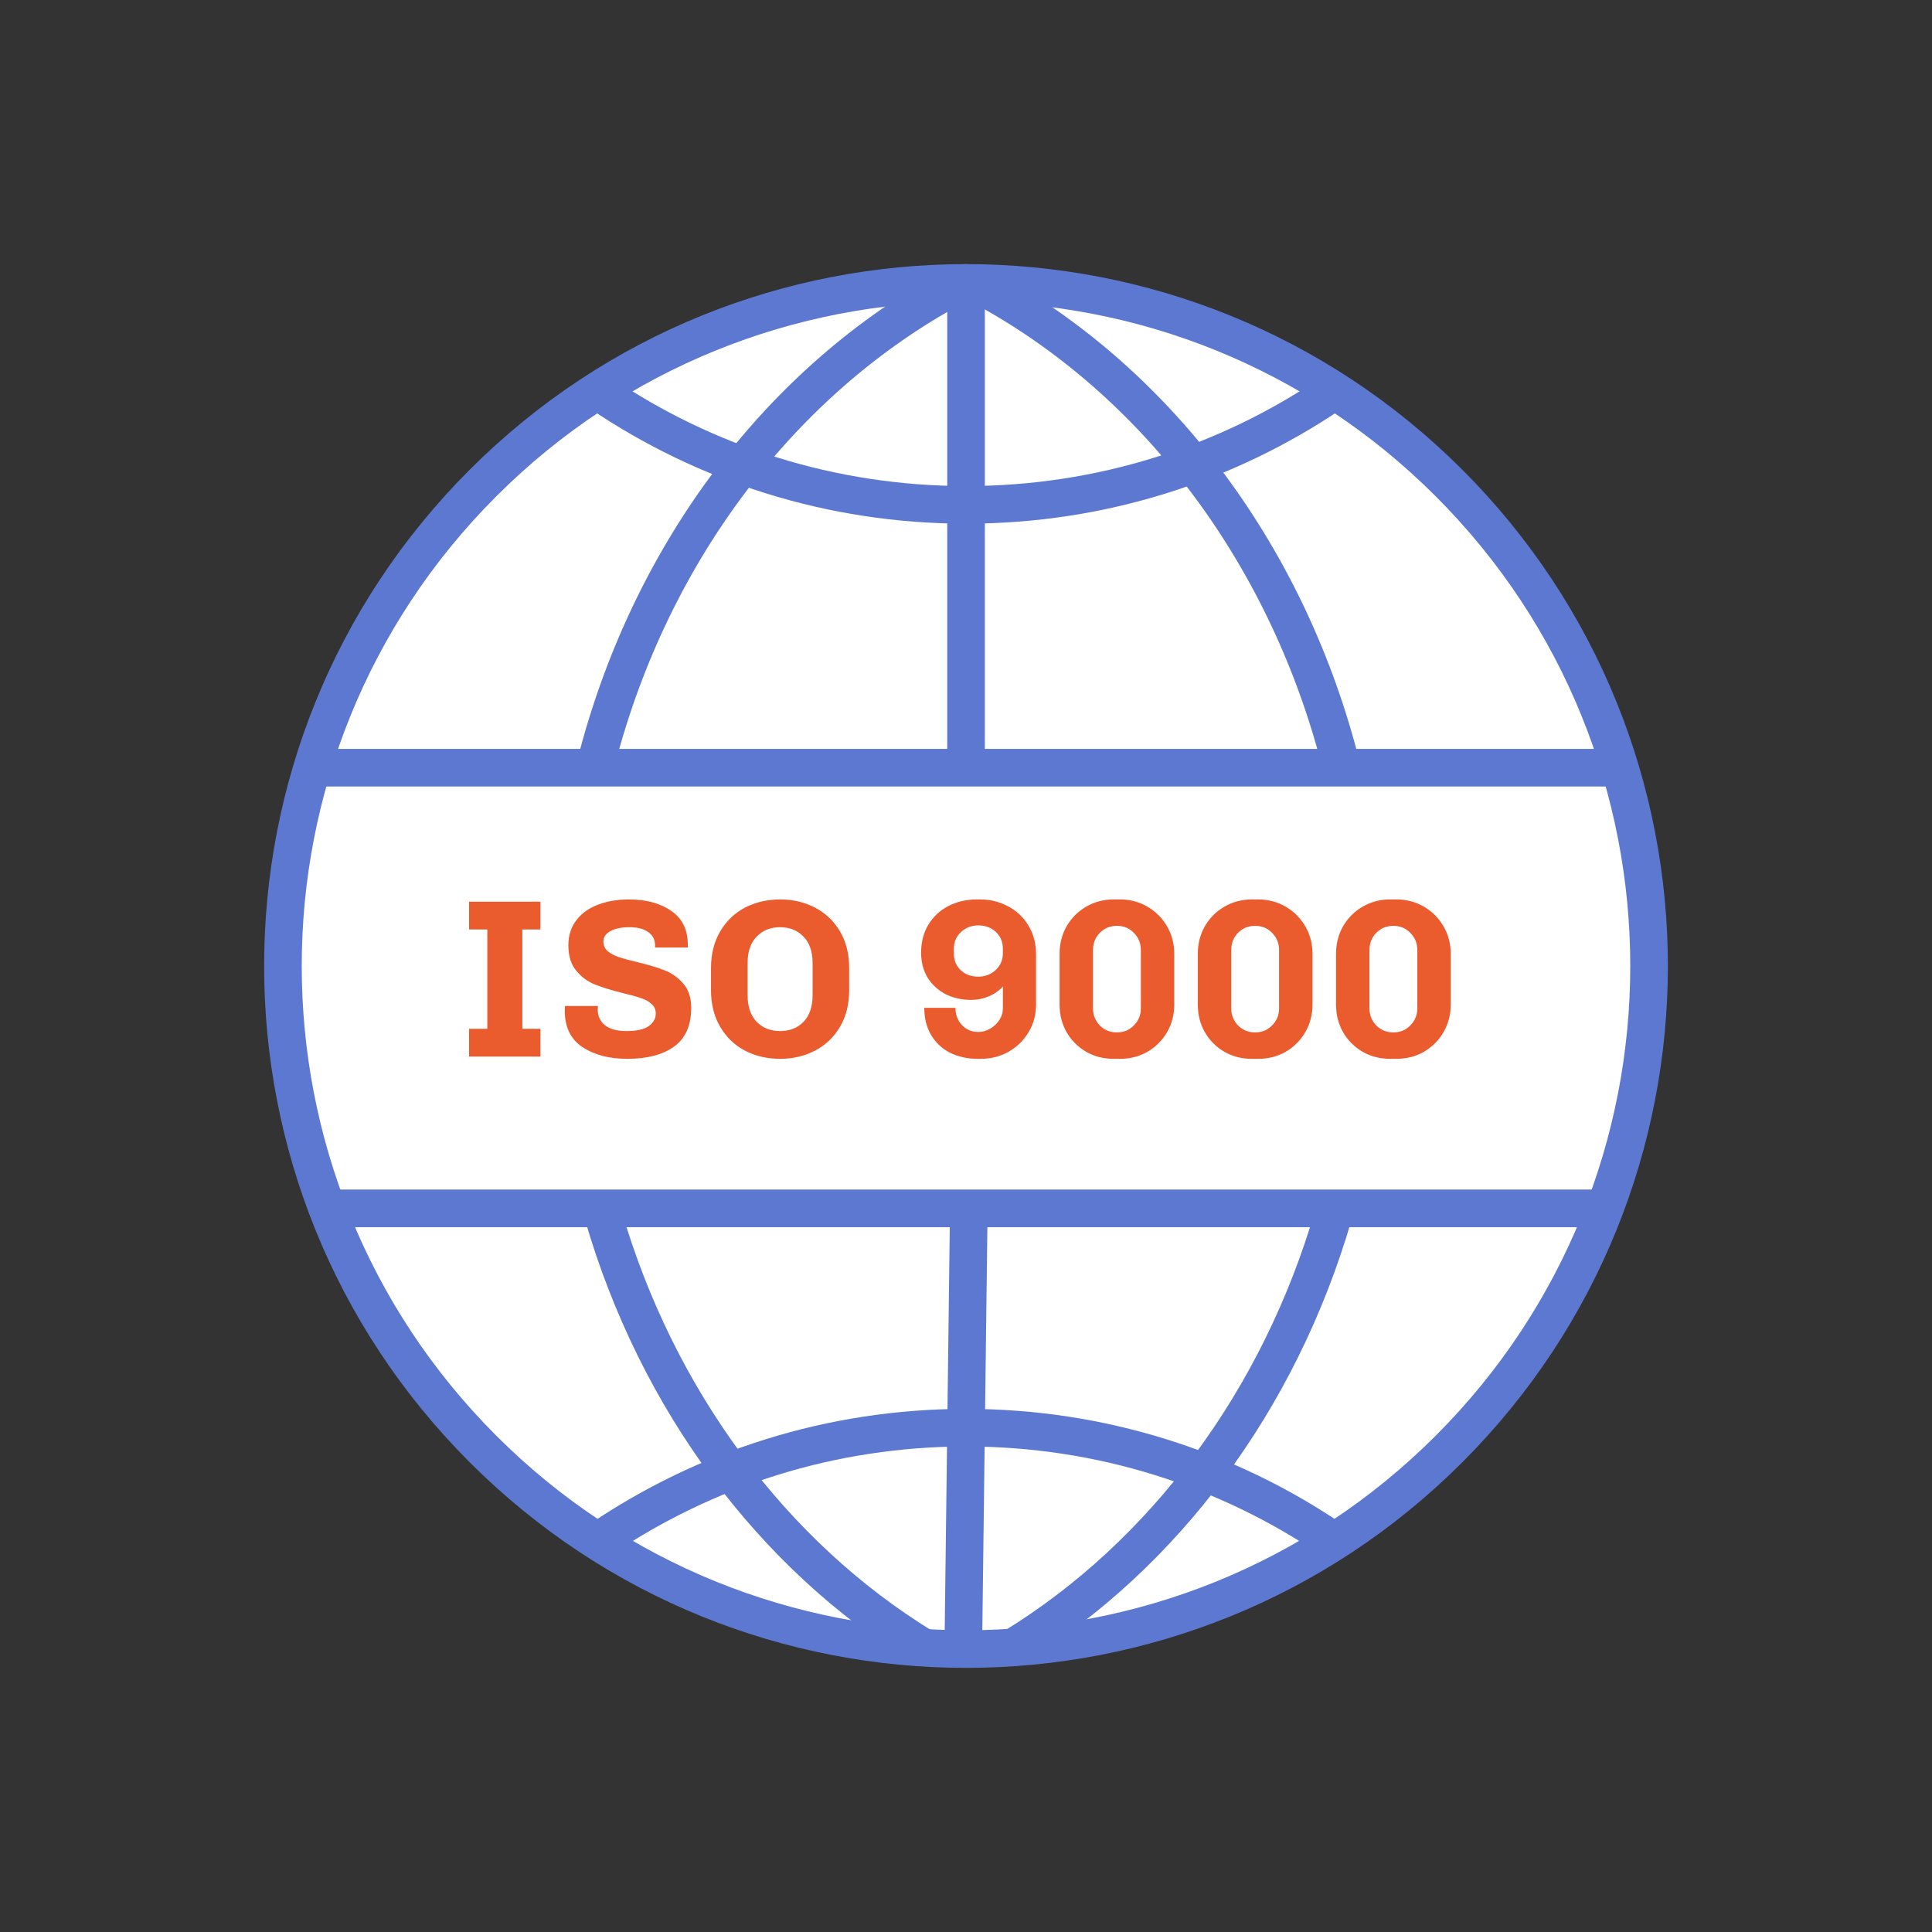
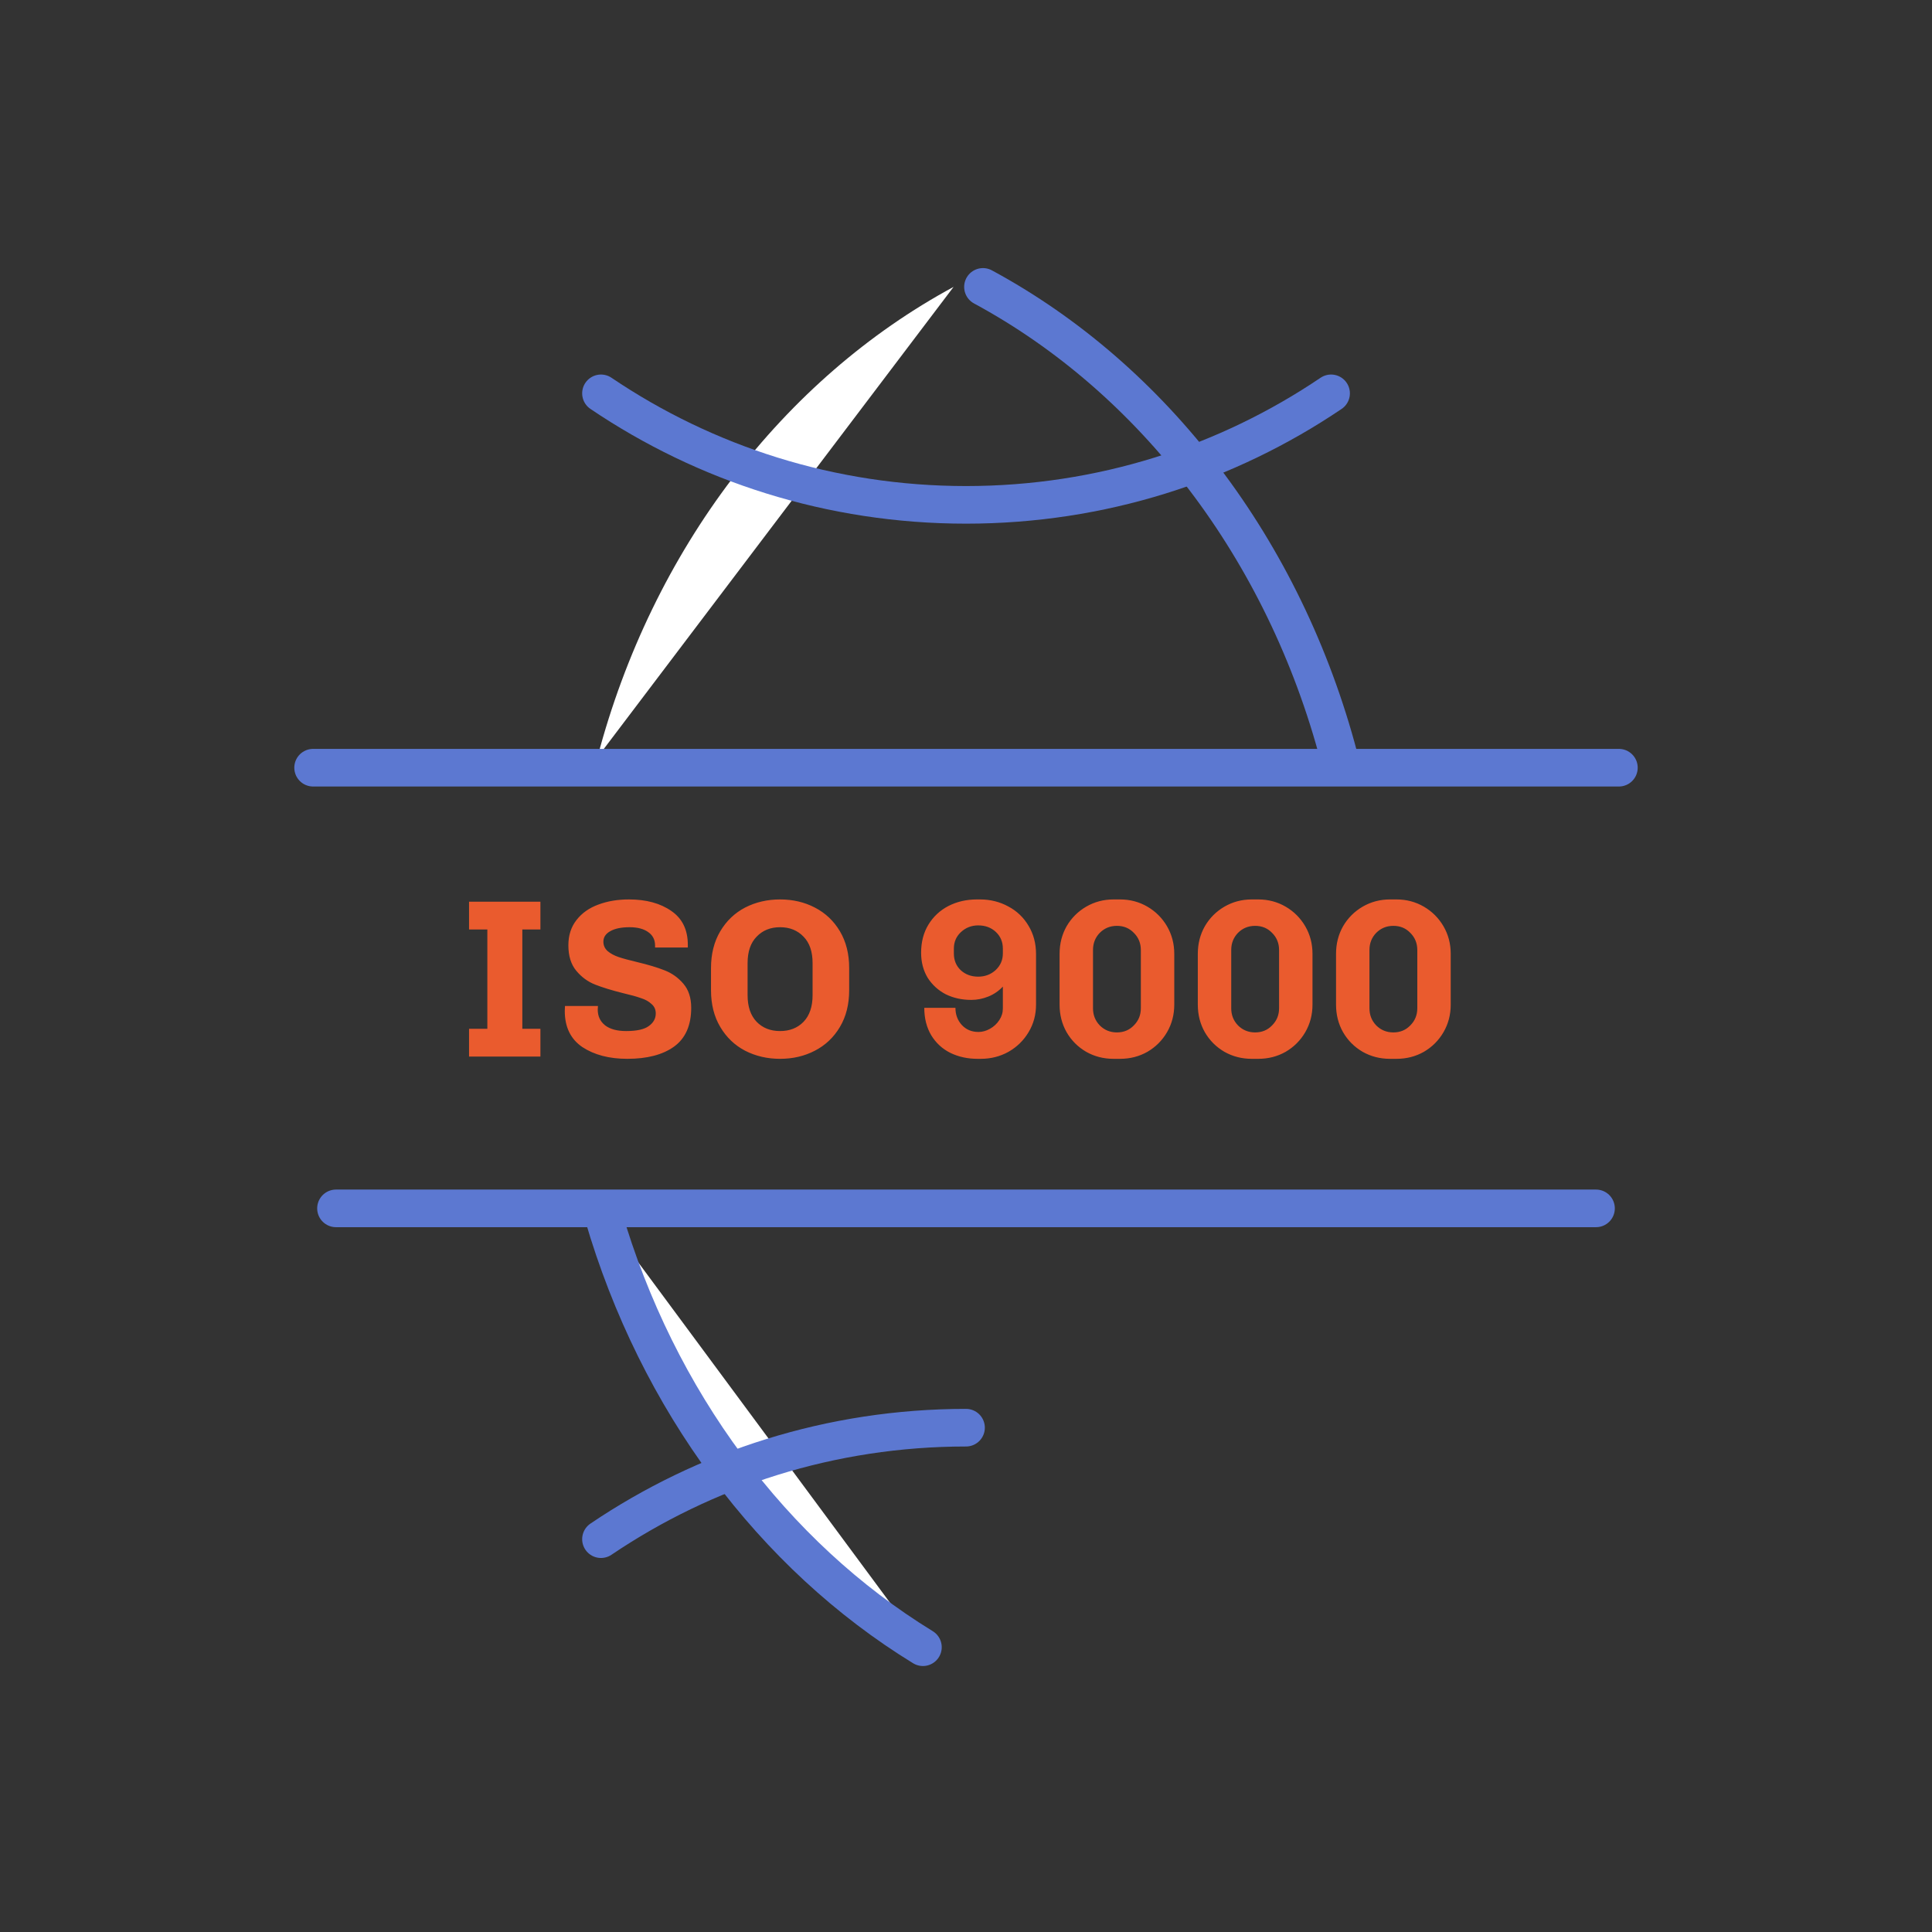
<svg xmlns="http://www.w3.org/2000/svg" width="64" height="64" viewBox="0 0 64 64" fill="none">
  <rect x="0" y="0" width="64" height="64" fill="#333333" stroke="none" />
-   <path d="M48 48C56.837 39.163 56.837 24.837 48 16C39.163 7.163 24.837 7.163 16 16C7.163 24.837 7.163 39.163 16 48C24.837 56.837 39.163 56.837 48 48Z" fill="white" stroke="#5C78D1" stroke-width="1.246" stroke-miterlimit="10" stroke-linecap="round" />
  <path d="M19.792 25.086C21.607 18.204 25.943 12.553 31.588 9.504L19.792 25.086Z" fill="white" />
-   <path d="M19.792 25.086C21.607 18.204 25.943 12.553 31.588 9.504" stroke="#5C78D1" stroke-width="1.246" stroke-miterlimit="10" stroke-linecap="round" />
  <path d="M30.573 54.566C25.607 51.521 21.774 46.407 19.98 40.246L30.573 54.566Z" fill="white" />
  <path d="M30.573 54.566C25.607 51.521 21.774 46.407 19.98 40.246" stroke="#5C78D1" stroke-width="1.246" stroke-miterlimit="10" stroke-linecap="round" />
  <path d="M44.358 25.086C42.543 18.204 38.207 12.553 32.562 9.504" stroke="#5C78D1" stroke-width="1.246" stroke-miterlimit="10" stroke-linecap="round" />
-   <path d="M33.576 54.566C38.543 51.521 42.375 46.407 44.17 40.246" stroke="#5C78D1" stroke-width="1.246" stroke-miterlimit="10" stroke-linecap="round" />
-   <path d="M32.001 25.169V9.372" stroke="#5C78D1" stroke-width="1.246" stroke-miterlimit="10" stroke-linecap="round" />
-   <path d="M31.911 54.544L32.09 40.281" stroke="#5C78D1" stroke-width="1.246" stroke-miterlimit="10" stroke-linecap="round" />
  <path d="M10.372 25.431H53.628" stroke="#5C78D1" stroke-width="1.246" stroke-miterlimit="10" stroke-linecap="round" />
  <path d="M52.87 40.029H11.13" stroke="#5C78D1" stroke-width="1.246" stroke-miterlimit="10" stroke-linecap="round" />
  <path d="M44.094 13.03C40.642 15.362 36.48 16.724 32.001 16.724C27.521 16.724 23.36 15.362 19.908 13.03" stroke="#5C78D1" stroke-width="1.246" stroke-miterlimit="10" stroke-linecap="round" />
-   <path d="M19.908 50.987C23.36 48.655 27.521 47.294 32.001 47.294C36.48 47.294 40.642 48.655 44.094 50.987" stroke="#5C78D1" stroke-width="1.246" stroke-miterlimit="10" stroke-linecap="round" />
+   <path d="M19.908 50.987C23.36 48.655 27.521 47.294 32.001 47.294" stroke="#5C78D1" stroke-width="1.246" stroke-miterlimit="10" stroke-linecap="round" />
  <path d="M15.538 29.87H17.902V30.79H17.303V34.08H17.902V35H15.538V34.08H16.144V30.79H15.538V29.87ZM21.7 31.321C21.7 31.131 21.625 30.984 21.476 30.879C21.326 30.77 21.119 30.715 20.855 30.715C20.581 30.715 20.366 30.76 20.212 30.849C20.062 30.934 19.988 31.049 19.988 31.194C19.988 31.318 20.035 31.423 20.13 31.508C20.224 31.587 20.344 31.652 20.489 31.702C20.638 31.752 20.84 31.807 21.094 31.867C21.468 31.956 21.775 32.048 22.014 32.143C22.259 32.238 22.465 32.385 22.635 32.584C22.809 32.784 22.897 33.051 22.897 33.385C22.897 33.968 22.707 34.397 22.328 34.671C21.954 34.94 21.438 35.075 20.78 35.075C20.182 35.075 19.686 34.945 19.292 34.686C18.903 34.422 18.709 34.023 18.709 33.489L18.716 33.325H19.808L19.801 33.444C19.801 33.664 19.883 33.838 20.047 33.968C20.212 34.093 20.444 34.155 20.743 34.155C21.092 34.155 21.341 34.1 21.491 33.99C21.645 33.881 21.723 33.741 21.723 33.572C21.723 33.442 21.675 33.337 21.581 33.258C21.491 33.173 21.374 33.108 21.229 33.063C21.089 33.013 20.892 32.958 20.638 32.899C20.259 32.804 19.95 32.709 19.711 32.614C19.472 32.52 19.265 32.368 19.09 32.158C18.916 31.949 18.828 31.667 18.828 31.313C18.828 30.984 18.918 30.705 19.098 30.476C19.277 30.246 19.517 30.077 19.816 29.967C20.12 29.852 20.459 29.795 20.833 29.795C21.406 29.795 21.875 29.922 22.239 30.177C22.602 30.426 22.785 30.8 22.785 31.298V31.388H21.7V31.321ZM28.13 32.801C28.13 33.27 28.028 33.676 27.823 34.02C27.619 34.364 27.342 34.626 26.993 34.806C26.649 34.985 26.265 35.075 25.841 35.075C25.418 35.075 25.031 34.985 24.682 34.806C24.338 34.626 24.064 34.364 23.86 34.02C23.655 33.676 23.553 33.27 23.553 32.801V32.069C23.553 31.6 23.655 31.194 23.86 30.849C24.064 30.506 24.338 30.244 24.682 30.064C25.031 29.885 25.418 29.795 25.841 29.795C26.265 29.795 26.649 29.885 26.993 30.064C27.342 30.244 27.619 30.506 27.823 30.849C28.028 31.194 28.13 31.6 28.13 32.069V32.801ZM26.918 31.904C26.918 31.525 26.819 31.233 26.619 31.029C26.42 30.82 26.16 30.715 25.841 30.715C25.522 30.715 25.263 30.82 25.064 31.029C24.864 31.233 24.765 31.525 24.765 31.904V32.966C24.765 33.345 24.864 33.639 25.064 33.848C25.263 34.053 25.522 34.155 25.841 34.155C26.16 34.155 26.42 34.053 26.619 33.848C26.819 33.639 26.918 33.345 26.918 32.966V31.904ZM32.413 34.185C32.542 34.185 32.67 34.15 32.794 34.08C32.919 34.01 33.021 33.916 33.101 33.796C33.181 33.676 33.221 33.547 33.221 33.407V32.682C33.086 32.826 32.926 32.936 32.742 33.011C32.557 33.086 32.368 33.123 32.174 33.123C31.864 33.123 31.583 33.061 31.328 32.936C31.079 32.806 30.88 32.624 30.73 32.39C30.586 32.151 30.513 31.874 30.513 31.56C30.513 31.206 30.593 30.897 30.753 30.633C30.917 30.363 31.139 30.157 31.418 30.012C31.702 29.867 32.017 29.795 32.361 29.795H32.465C32.804 29.795 33.116 29.872 33.4 30.027C33.684 30.177 33.909 30.391 34.073 30.67C34.238 30.944 34.32 31.256 34.32 31.605V33.28C34.32 33.614 34.238 33.918 34.073 34.192C33.909 34.467 33.687 34.683 33.407 34.843C33.128 34.998 32.822 35.075 32.488 35.075H32.383C32.054 35.075 31.755 35.01 31.486 34.88C31.216 34.746 31.005 34.551 30.85 34.297C30.695 34.038 30.618 33.734 30.618 33.385H31.65C31.65 33.609 31.72 33.798 31.86 33.953C32.004 34.108 32.188 34.185 32.413 34.185ZM31.598 31.582C31.598 31.807 31.672 31.991 31.822 32.136C31.977 32.28 32.171 32.353 32.405 32.353C32.63 32.353 32.822 32.28 32.981 32.136C33.141 31.986 33.221 31.802 33.221 31.582V31.425C33.221 31.201 33.143 31.017 32.989 30.872C32.834 30.727 32.64 30.655 32.405 30.655C32.181 30.655 31.989 30.73 31.83 30.879C31.675 31.024 31.598 31.206 31.598 31.425V31.582ZM38.899 33.28C38.899 33.614 38.819 33.918 38.66 34.192C38.5 34.467 38.283 34.683 38.009 34.843C37.735 34.998 37.433 35.075 37.104 35.075H36.887C36.558 35.075 36.257 34.998 35.982 34.843C35.708 34.683 35.491 34.467 35.332 34.192C35.177 33.918 35.1 33.614 35.1 33.28V31.597C35.1 31.263 35.177 30.959 35.332 30.685C35.491 30.411 35.708 30.194 35.982 30.034C36.257 29.875 36.558 29.795 36.887 29.795H37.104C37.433 29.795 37.735 29.875 38.009 30.034C38.283 30.194 38.5 30.411 38.66 30.685C38.819 30.959 38.899 31.263 38.899 31.597V33.28ZM37.792 31.47C37.792 31.246 37.715 31.056 37.56 30.902C37.411 30.747 37.224 30.67 36.999 30.67C36.775 30.67 36.586 30.747 36.431 30.902C36.282 31.056 36.207 31.246 36.207 31.47V33.4C36.207 33.624 36.282 33.813 36.431 33.968C36.586 34.123 36.775 34.2 36.999 34.2C37.224 34.2 37.411 34.123 37.56 33.968C37.715 33.813 37.792 33.624 37.792 33.4V31.47ZM43.478 33.28C43.478 33.614 43.398 33.918 43.239 34.192C43.079 34.467 42.862 34.683 42.588 34.843C42.314 34.998 42.012 35.075 41.683 35.075H41.466C41.137 35.075 40.836 34.998 40.561 34.843C40.287 34.683 40.07 34.467 39.911 34.192C39.756 33.918 39.679 33.614 39.679 33.28V31.597C39.679 31.263 39.756 30.959 39.911 30.685C40.07 30.411 40.287 30.194 40.561 30.034C40.836 29.875 41.137 29.795 41.466 29.795H41.683C42.012 29.795 42.314 29.875 42.588 30.034C42.862 30.194 43.079 30.411 43.239 30.685C43.398 30.959 43.478 31.263 43.478 31.597V33.28ZM42.371 31.47C42.371 31.246 42.294 31.056 42.139 30.902C41.99 30.747 41.803 30.67 41.578 30.67C41.354 30.67 41.165 30.747 41.01 30.902C40.861 31.056 40.786 31.246 40.786 31.47V33.4C40.786 33.624 40.861 33.813 41.01 33.968C41.165 34.123 41.354 34.2 41.578 34.2C41.803 34.2 41.99 34.123 42.139 33.968C42.294 33.813 42.371 33.624 42.371 33.4V31.47ZM48.057 33.28C48.057 33.614 47.977 33.918 47.818 34.192C47.658 34.467 47.441 34.683 47.167 34.843C46.893 34.998 46.591 35.075 46.262 35.075H46.045C45.716 35.075 45.415 34.998 45.14 34.843C44.866 34.683 44.649 34.467 44.49 34.192C44.335 33.918 44.258 33.614 44.258 33.28V31.597C44.258 31.263 44.335 30.959 44.49 30.685C44.649 30.411 44.866 30.194 45.14 30.034C45.415 29.875 45.716 29.795 46.045 29.795H46.262C46.591 29.795 46.893 29.875 47.167 30.034C47.441 30.194 47.658 30.411 47.818 30.685C47.977 30.959 48.057 31.263 48.057 31.597V33.28ZM46.95 31.47C46.95 31.246 46.873 31.056 46.718 30.902C46.569 30.747 46.382 30.67 46.157 30.67C45.933 30.67 45.744 30.747 45.589 30.902C45.44 31.056 45.365 31.246 45.365 31.47V33.4C45.365 33.624 45.44 33.813 45.589 33.968C45.744 34.123 45.933 34.2 46.157 34.2C46.382 34.2 46.569 34.123 46.718 33.968C46.873 33.813 46.95 33.624 46.95 33.4V31.47Z" fill="#EA5B2E" />
</svg>